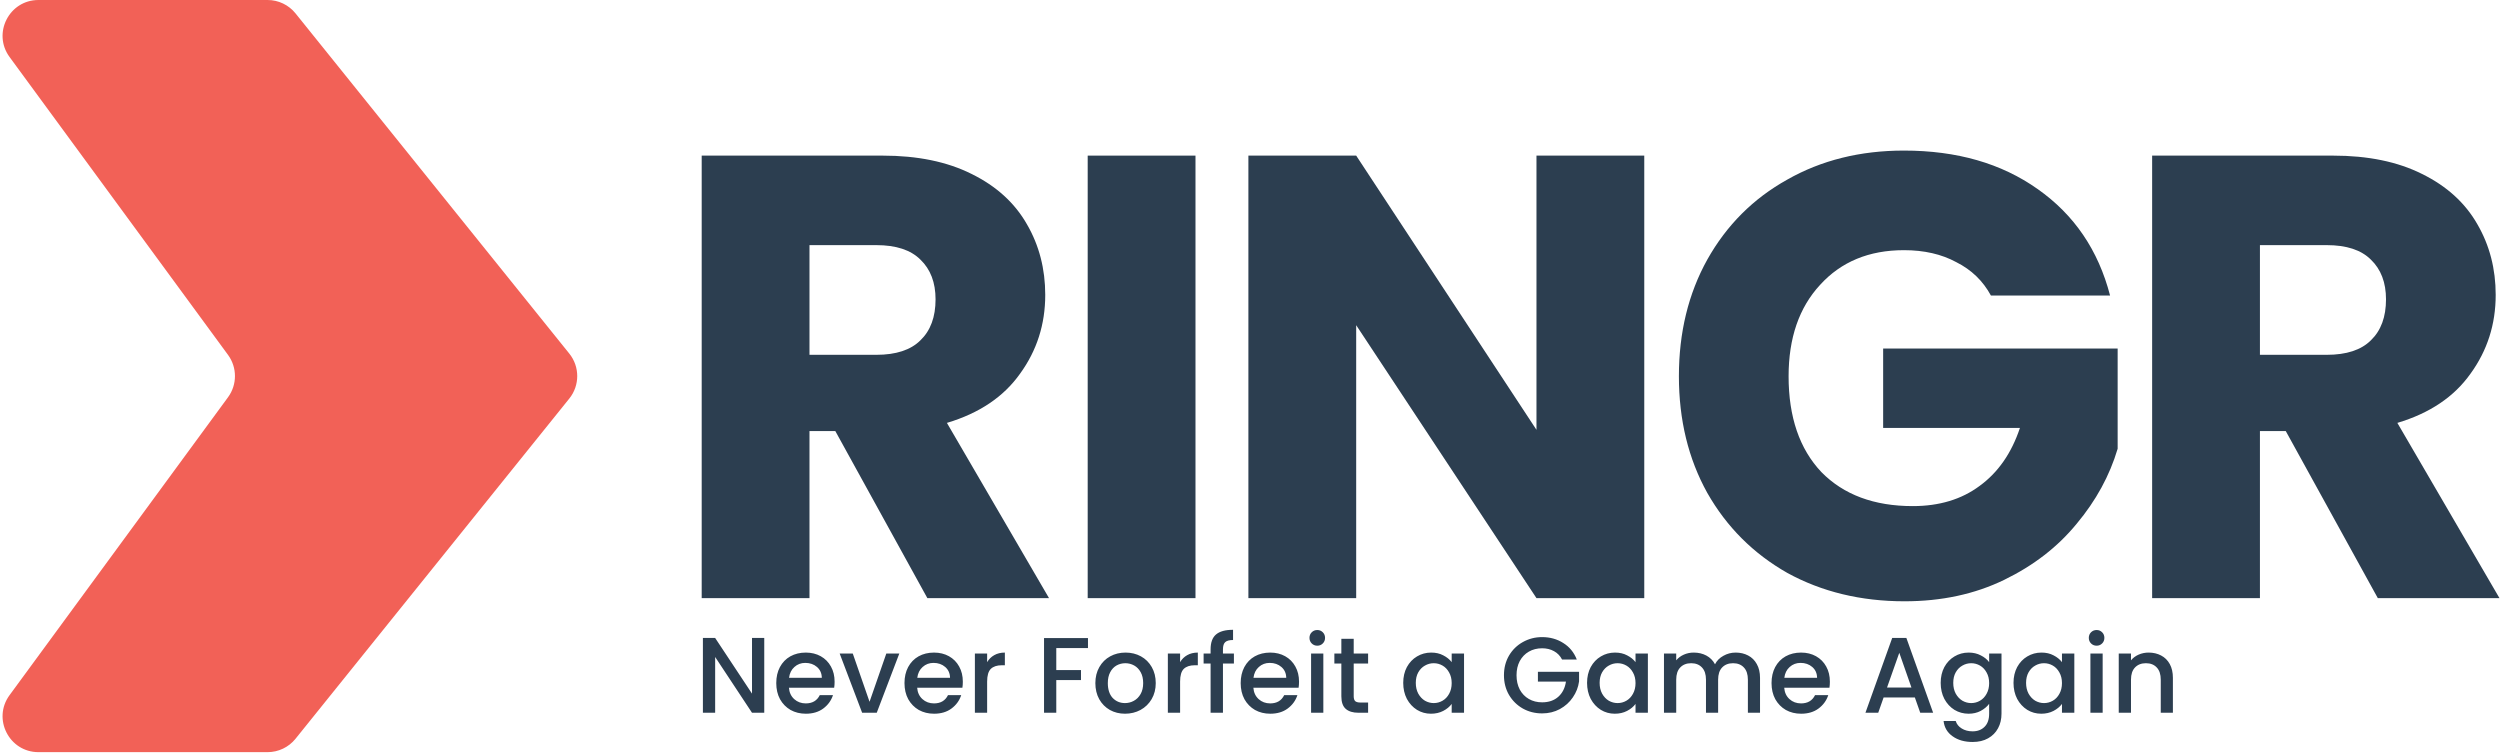
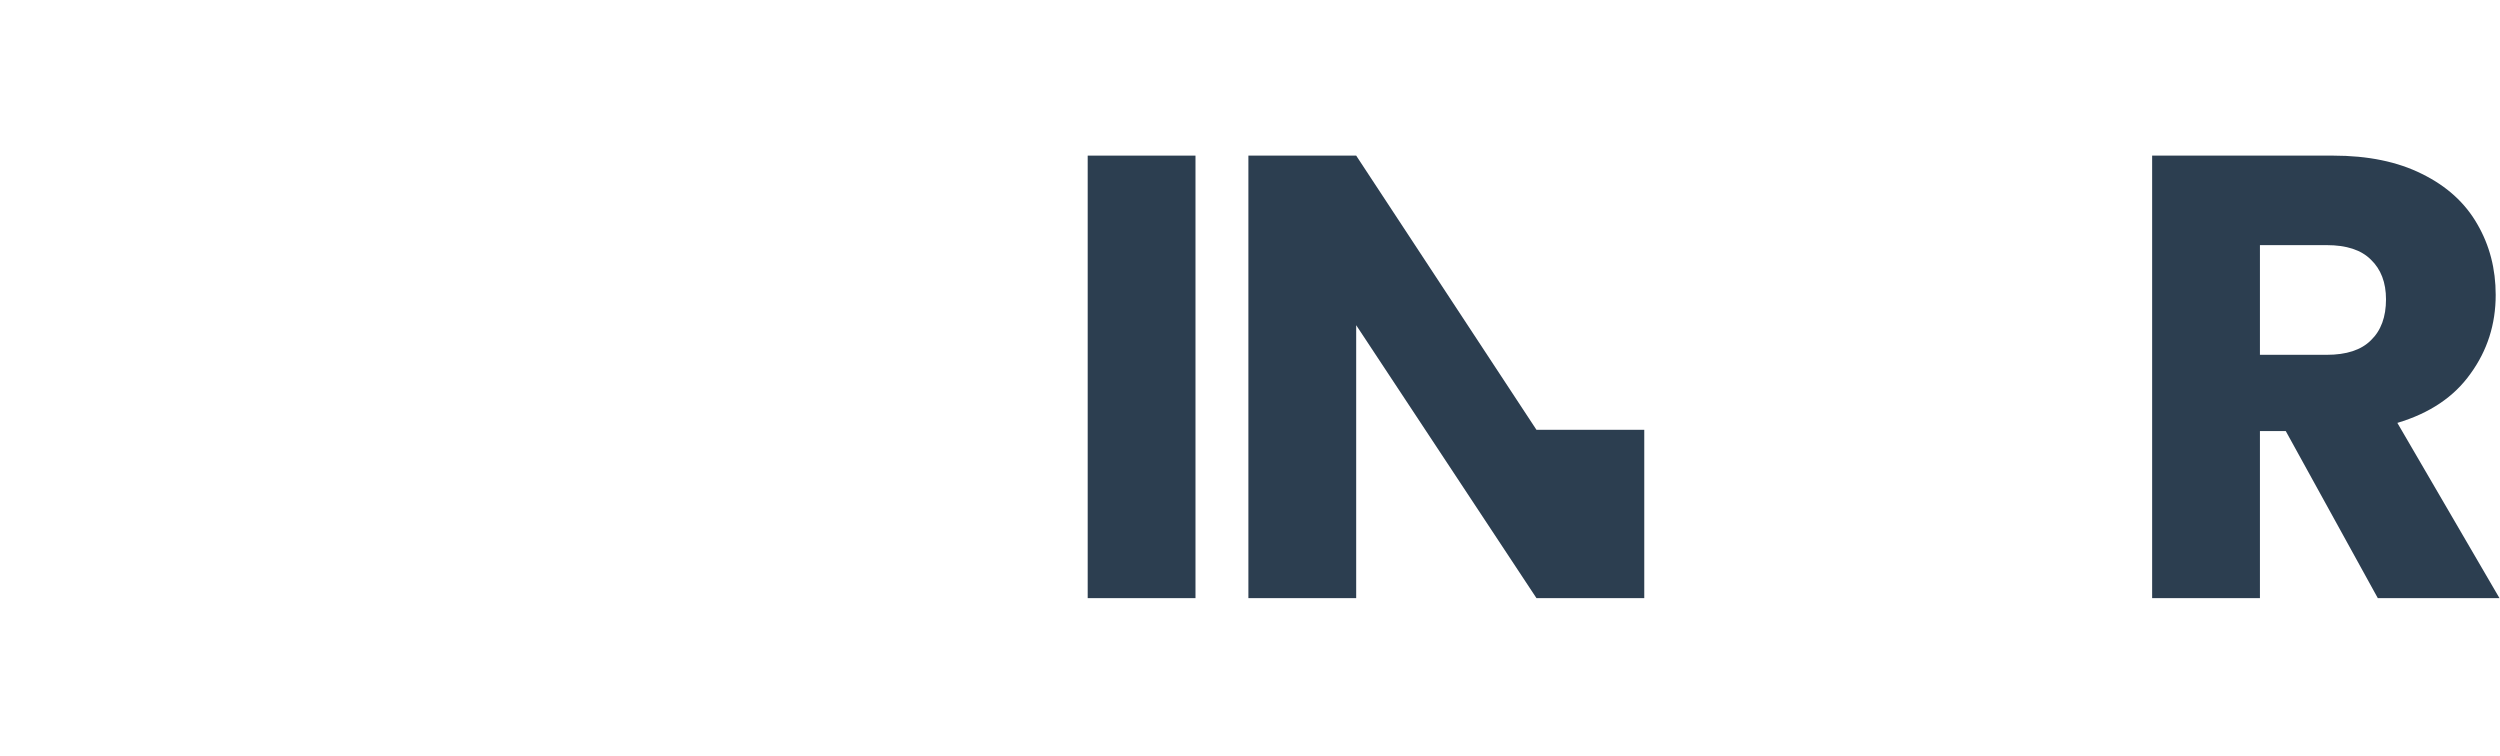
<svg xmlns="http://www.w3.org/2000/svg" width="698" height="211" viewBox="0 0 698 211" fill="none">
-   <path d="M74.712 0H10.734C2.543 0 -2.174 9.308 2.67 15.914L63.663 99.086C66.245 102.606 66.245 107.394 63.663 110.914L2.67 194.086C-2.174 200.692 2.543 210 10.734 210H74.712C77.739 210 80.604 208.628 82.502 206.27L158.955 111.27C161.9 107.609 161.9 102.391 158.954 98.73L82.502 3.73C80.604 1.372 77.739 0 74.712 0Z" fill="#F26157" />
-   <path d="M258.92 167L233.224 120.36H226.008V167H195.912V43.448H246.424C256.163 43.448 264.435 45.149 271.24 48.552C278.163 51.955 283.325 56.648 286.728 62.632C290.131 68.499 291.832 75.069 291.832 82.344C291.832 90.557 289.485 97.891 284.792 104.344C280.216 110.797 273.411 115.373 264.376 118.072L292.888 167H258.92ZM226.008 99.064H244.664C250.179 99.064 254.285 97.715 256.984 95.016C259.8 92.317 261.208 88.504 261.208 83.576C261.208 78.883 259.8 75.187 256.984 72.488C254.285 69.789 250.179 68.44 244.664 68.44H226.008V99.064Z" fill="#2C3E50" />
  <path d="M333.78 43.448V167H303.684V43.448H333.78Z" fill="#2C3E50" />
-   <path d="M459.079 167H428.983L378.647 90.792V167H348.551V43.448H378.647L428.983 120.008V43.448H459.079V167Z" fill="#2C3E50" />
-   <path d="M555.87 82.52C553.641 78.413 550.414 75.304 546.19 73.192C542.084 70.963 537.215 69.848 531.583 69.848C521.844 69.848 514.041 73.075 508.174 79.528C502.308 85.864 499.375 94.371 499.375 105.048C499.375 116.429 502.425 125.347 508.526 131.8C514.745 138.136 523.252 141.304 534.047 141.304C541.439 141.304 547.657 139.427 552.703 135.672C557.865 131.917 561.62 126.52 563.966 119.48H525.774V97.304H591.247V125.288C589.017 132.797 585.204 139.779 579.807 146.232C574.526 152.685 567.78 157.907 559.567 161.896C551.353 165.885 542.084 167.88 531.758 167.88C519.556 167.88 508.644 165.24 499.022 159.96C489.518 154.563 482.068 147.112 476.671 137.608C471.391 128.104 468.75 117.251 468.75 105.048C468.75 92.845 471.391 81.992 476.671 72.488C482.068 62.867 489.518 55.416 499.022 50.136C508.526 44.739 519.38 42.04 531.583 42.04C546.367 42.04 558.804 45.619 568.895 52.776C579.103 59.933 585.849 69.848 589.135 82.52H555.87Z" fill="#2C3E50" />
+   <path d="M459.079 167H428.983L378.647 90.792V167H348.551V43.448H378.647L428.983 120.008H459.079V167Z" fill="#2C3E50" />
  <path d="M663.885 167L638.189 120.36H630.973V167H600.877V43.448H651.389C661.128 43.448 669.4 45.149 676.205 48.552C683.128 51.955 688.29 56.648 691.693 62.632C695.096 68.499 696.797 75.069 696.797 82.344C696.797 90.557 694.45 97.891 689.757 104.344C685.181 110.797 678.376 115.373 669.341 118.072L697.853 167H663.885ZM630.973 99.064H649.629C655.144 99.064 659.25 97.715 661.949 95.016C664.765 92.317 666.173 88.504 666.173 83.576C666.173 78.883 664.765 75.187 661.949 72.488C659.25 69.789 655.144 68.44 649.629 68.44H630.973V99.064Z" fill="#2C3E50" />
-   <path d="M213.38 199H209.96L199.67 183.43V199H196.25V178.12H199.67L209.96 193.66V178.12H213.38V199ZM233.021 190.33C233.021 190.95 232.981 191.51 232.901 192.01H220.271C220.371 193.33 220.861 194.39 221.741 195.19C222.621 195.99 223.701 196.39 224.981 196.39C226.821 196.39 228.121 195.62 228.881 194.08H232.571C232.071 195.6 231.161 196.85 229.841 197.83C228.541 198.79 226.921 199.27 224.981 199.27C223.401 199.27 221.981 198.92 220.721 198.22C219.481 197.5 218.501 196.5 217.781 195.22C217.081 193.92 216.731 192.42 216.731 190.72C216.731 189.02 217.071 187.53 217.751 186.25C218.451 184.95 219.421 183.95 220.661 183.25C221.921 182.55 223.361 182.2 224.981 182.2C226.541 182.2 227.931 182.54 229.151 183.22C230.371 183.9 231.321 184.86 232.001 186.1C232.681 187.32 233.021 188.73 233.021 190.33ZM229.451 189.25C229.431 187.99 228.981 186.98 228.101 186.22C227.221 185.46 226.131 185.08 224.831 185.08C223.651 185.08 222.641 185.46 221.801 186.22C220.961 186.96 220.461 187.97 220.301 189.25H229.451ZM242.777 195.94L247.457 182.47H251.087L244.787 199H240.707L234.437 182.47H238.097L242.777 195.94ZM268.822 190.33C268.822 190.95 268.782 191.51 268.702 192.01H256.072C256.172 193.33 256.662 194.39 257.542 195.19C258.422 195.99 259.502 196.39 260.782 196.39C262.622 196.39 263.922 195.62 264.682 194.08H268.372C267.872 195.6 266.962 196.85 265.642 197.83C264.342 198.79 262.722 199.27 260.782 199.27C259.202 199.27 257.782 198.92 256.522 198.22C255.282 197.5 254.302 196.5 253.582 195.22C252.882 193.92 252.532 192.42 252.532 190.72C252.532 189.02 252.872 187.53 253.552 186.25C254.252 184.95 255.222 183.95 256.462 183.25C257.722 182.55 259.162 182.2 260.782 182.2C262.342 182.2 263.732 182.54 264.952 183.22C266.172 183.9 267.122 184.86 267.802 186.1C268.482 187.32 268.822 188.73 268.822 190.33ZM265.252 189.25C265.232 187.99 264.782 186.98 263.902 186.22C263.022 185.46 261.932 185.08 260.632 185.08C259.452 185.08 258.442 185.46 257.602 186.22C256.762 186.96 256.262 187.97 256.102 189.25H265.252ZM275.608 184.87C276.108 184.03 276.768 183.38 277.588 182.92C278.428 182.44 279.418 182.2 280.558 182.2V185.74H279.688C278.348 185.74 277.328 186.08 276.628 186.76C275.948 187.44 275.608 188.62 275.608 190.3V199H272.188V182.47H275.608V184.87ZM303.764 178.15V180.94H294.914V187.09H301.814V189.88H294.914V199H291.494V178.15H303.764ZM314.104 199.27C312.544 199.27 311.134 198.92 309.874 198.22C308.614 197.5 307.624 196.5 306.904 195.22C306.184 193.92 305.824 192.42 305.824 190.72C305.824 189.04 306.194 187.55 306.934 186.25C307.674 184.95 308.684 183.95 309.964 183.25C311.244 182.55 312.674 182.2 314.254 182.2C315.834 182.2 317.264 182.55 318.544 183.25C319.824 183.95 320.834 184.95 321.574 186.25C322.314 187.55 322.684 189.04 322.684 190.72C322.684 192.4 322.304 193.89 321.544 195.19C320.784 196.49 319.744 197.5 318.424 198.22C317.124 198.92 315.684 199.27 314.104 199.27ZM314.104 196.3C314.984 196.3 315.804 196.09 316.564 195.67C317.344 195.25 317.974 194.62 318.454 193.78C318.934 192.94 319.174 191.92 319.174 190.72C319.174 189.52 318.944 188.51 318.484 187.69C318.024 186.85 317.414 186.22 316.654 185.8C315.894 185.38 315.074 185.17 314.194 185.17C313.314 185.17 312.494 185.38 311.734 185.8C310.994 186.22 310.404 186.85 309.964 187.69C309.524 188.51 309.304 189.52 309.304 190.72C309.304 192.5 309.754 193.88 310.654 194.86C311.574 195.82 312.724 196.3 314.104 196.3ZM329.484 184.87C329.984 184.03 330.644 183.38 331.464 182.92C332.304 182.44 333.294 182.2 334.434 182.2V185.74H333.564C332.224 185.74 331.204 186.08 330.504 186.76C329.824 187.44 329.484 188.62 329.484 190.3V199H326.064V182.47H329.484V184.87ZM344.508 185.26H341.448V199H337.998V185.26H336.048V182.47H337.998V181.3C337.998 179.4 338.498 178.02 339.498 177.16C340.518 176.28 342.108 175.84 344.268 175.84V178.69C343.228 178.69 342.498 178.89 342.078 179.29C341.658 179.67 341.448 180.34 341.448 181.3V182.47H344.508V185.26ZM362.689 190.33C362.689 190.95 362.649 191.51 362.569 192.01H349.939C350.039 193.33 350.529 194.39 351.409 195.19C352.289 195.99 353.369 196.39 354.649 196.39C356.489 196.39 357.789 195.62 358.549 194.08H362.239C361.739 195.6 360.829 196.85 359.509 197.83C358.209 198.79 356.589 199.27 354.649 199.27C353.069 199.27 351.649 198.92 350.389 198.22C349.149 197.5 348.169 196.5 347.449 195.22C346.749 193.92 346.399 192.42 346.399 190.72C346.399 189.02 346.739 187.53 347.419 186.25C348.119 184.95 349.089 183.95 350.329 183.25C351.589 182.55 353.029 182.2 354.649 182.2C356.209 182.2 357.599 182.54 358.819 183.22C360.039 183.9 360.989 184.86 361.669 186.1C362.349 187.32 362.689 188.73 362.689 190.33ZM359.119 189.25C359.099 187.99 358.649 186.98 357.769 186.22C356.889 185.46 355.799 185.08 354.499 185.08C353.319 185.08 352.309 185.46 351.469 186.22C350.629 186.96 350.129 187.97 349.969 189.25H359.119ZM367.795 180.28C367.175 180.28 366.655 180.07 366.235 179.65C365.815 179.23 365.605 178.71 365.605 178.09C365.605 177.47 365.815 176.95 366.235 176.53C366.655 176.11 367.175 175.9 367.795 175.9C368.395 175.9 368.905 176.11 369.325 176.53C369.745 176.95 369.955 177.47 369.955 178.09C369.955 178.71 369.745 179.23 369.325 179.65C368.905 180.07 368.395 180.28 367.795 180.28ZM369.475 182.47V199H366.055V182.47H369.475ZM377.955 185.26V194.41C377.955 195.03 378.095 195.48 378.375 195.76C378.675 196.02 379.175 196.15 379.875 196.15H381.975V199H379.275C377.735 199 376.555 198.64 375.735 197.92C374.915 197.2 374.505 196.03 374.505 194.41V185.26H372.555V182.47H374.505V178.36H377.955V182.47H381.975V185.26H377.955ZM391.78 190.66C391.78 189 392.12 187.53 392.8 186.25C393.5 184.97 394.44 183.98 395.62 183.28C396.82 182.56 398.14 182.2 399.58 182.2C400.88 182.2 402.01 182.46 402.97 182.98C403.95 183.48 404.73 184.11 405.31 184.87V182.47H408.76V199H405.31V196.54C404.73 197.32 403.94 197.97 402.94 198.49C401.94 199.01 400.8 199.27 399.52 199.27C398.1 199.27 396.8 198.91 395.62 198.19C394.44 197.45 393.5 196.43 392.8 195.13C392.12 193.81 391.78 192.32 391.78 190.66ZM405.31 190.72C405.31 189.58 405.07 188.59 404.59 187.75C404.13 186.91 403.52 186.27 402.76 185.83C402 185.39 401.18 185.17 400.3 185.17C399.42 185.17 398.6 185.39 397.84 185.83C397.08 186.25 396.46 186.88 395.98 187.72C395.52 188.54 395.29 189.52 395.29 190.66C395.29 191.8 395.52 192.8 395.98 193.66C396.46 194.52 397.08 195.18 397.84 195.64C398.62 196.08 399.44 196.3 400.3 196.3C401.18 196.3 402 196.08 402.76 195.64C403.52 195.2 404.13 194.56 404.59 193.72C405.07 192.86 405.31 191.86 405.31 190.72ZM436.135 184.15C435.595 183.11 434.845 182.33 433.885 181.81C432.925 181.27 431.815 181 430.555 181C429.175 181 427.945 181.31 426.865 181.93C425.785 182.55 424.935 183.43 424.315 184.57C423.715 185.71 423.415 187.03 423.415 188.53C423.415 190.03 423.715 191.36 424.315 192.52C424.935 193.66 425.785 194.54 426.865 195.16C427.945 195.78 429.175 196.09 430.555 196.09C432.415 196.09 433.925 195.57 435.085 194.53C436.245 193.49 436.955 192.08 437.215 190.3H429.385V187.57H440.875V190.24C440.655 191.86 440.075 193.35 439.135 194.71C438.215 196.07 437.005 197.16 435.505 197.98C434.025 198.78 432.375 199.18 430.555 199.18C428.595 199.18 426.805 198.73 425.185 197.83C423.565 196.91 422.275 195.64 421.315 194.02C420.375 192.4 419.905 190.57 419.905 188.53C419.905 186.49 420.375 184.66 421.315 183.04C422.275 181.42 423.565 180.16 425.185 179.26C426.825 178.34 428.615 177.88 430.555 177.88C432.775 177.88 434.745 178.43 436.465 179.53C438.205 180.61 439.465 182.15 440.245 184.15H436.135ZM443.108 190.66C443.108 189 443.448 187.53 444.128 186.25C444.828 184.97 445.768 183.98 446.948 183.28C448.148 182.56 449.468 182.2 450.908 182.2C452.208 182.2 453.338 182.46 454.298 182.98C455.278 183.48 456.058 184.11 456.638 184.87V182.47H460.088V199H456.638V196.54C456.058 197.32 455.268 197.97 454.268 198.49C453.268 199.01 452.128 199.27 450.848 199.27C449.428 199.27 448.128 198.91 446.948 198.19C445.768 197.45 444.828 196.43 444.128 195.13C443.448 193.81 443.108 192.32 443.108 190.66ZM456.638 190.72C456.638 189.58 456.398 188.59 455.918 187.75C455.458 186.91 454.848 186.27 454.088 185.83C453.328 185.39 452.508 185.17 451.628 185.17C450.748 185.17 449.928 185.39 449.168 185.83C448.408 186.25 447.788 186.88 447.308 187.72C446.848 188.54 446.618 189.52 446.618 190.66C446.618 191.8 446.848 192.8 447.308 193.66C447.788 194.52 448.408 195.18 449.168 195.64C449.948 196.08 450.768 196.3 451.628 196.3C452.508 196.3 453.328 196.08 454.088 195.64C454.848 195.2 455.458 194.56 455.918 193.72C456.398 192.86 456.638 191.86 456.638 190.72ZM484.59 182.2C485.89 182.2 487.05 182.47 488.07 183.01C489.11 183.55 489.92 184.35 490.5 185.41C491.1 186.47 491.4 187.75 491.4 189.25V199H488.01V189.76C488.01 188.28 487.64 187.15 486.9 186.37C486.16 185.57 485.15 185.17 483.87 185.17C482.59 185.17 481.57 185.57 480.81 186.37C480.07 187.15 479.7 188.28 479.7 189.76V199H476.31V189.76C476.31 188.28 475.94 187.15 475.2 186.37C474.46 185.57 473.45 185.17 472.17 185.17C470.89 185.17 469.87 185.57 469.11 186.37C468.37 187.15 468 188.28 468 189.76V199H464.58V182.47H468V184.36C468.56 183.68 469.27 183.15 470.13 182.77C470.99 182.39 471.91 182.2 472.89 182.2C474.21 182.2 475.39 182.48 476.43 183.04C477.47 183.6 478.27 184.41 478.83 185.47C479.33 184.47 480.11 183.68 481.17 183.1C482.23 182.5 483.37 182.2 484.59 182.2ZM510.902 190.33C510.902 190.95 510.862 191.51 510.782 192.01H498.152C498.252 193.33 498.742 194.39 499.622 195.19C500.502 195.99 501.582 196.39 502.862 196.39C504.702 196.39 506.002 195.62 506.762 194.08H510.452C509.952 195.6 509.042 196.85 507.722 197.83C506.422 198.79 504.802 199.27 502.862 199.27C501.282 199.27 499.862 198.92 498.602 198.22C497.362 197.5 496.382 196.5 495.662 195.22C494.962 193.92 494.612 192.42 494.612 190.72C494.612 189.02 494.952 187.53 495.632 186.25C496.332 184.95 497.302 183.95 498.542 183.25C499.802 182.55 501.242 182.2 502.862 182.2C504.422 182.2 505.812 182.54 507.032 183.22C508.252 183.9 509.202 184.86 509.882 186.1C510.562 187.32 510.902 188.73 510.902 190.33ZM507.332 189.25C507.312 187.99 506.862 186.98 505.982 186.22C505.102 185.46 504.012 185.08 502.712 185.08C501.532 185.08 500.522 185.46 499.682 186.22C498.842 186.96 498.342 187.97 498.182 189.25H507.332ZM534.631 194.74H525.901L524.401 199H520.831L528.301 178.12H532.261L539.731 199H536.131L534.631 194.74ZM533.671 191.95L530.281 182.26L526.861 191.95H533.671ZM549.639 182.2C550.919 182.2 552.049 182.46 553.029 182.98C554.029 183.48 554.809 184.11 555.369 184.87V182.47H558.819V199.27C558.819 200.79 558.499 202.14 557.859 203.32C557.219 204.52 556.289 205.46 555.069 206.14C553.869 206.82 552.429 207.16 550.749 207.16C548.509 207.16 546.649 206.63 545.169 205.57C543.689 204.53 542.849 203.11 542.649 201.31H546.039C546.299 202.17 546.849 202.86 547.689 203.38C548.549 203.92 549.569 204.19 550.749 204.19C552.129 204.19 553.239 203.77 554.079 202.93C554.939 202.09 555.369 200.87 555.369 199.27V196.51C554.789 197.29 553.999 197.95 552.999 198.49C552.019 199.01 550.899 199.27 549.639 199.27C548.199 199.27 546.879 198.91 545.679 198.19C544.499 197.45 543.559 196.43 542.859 195.13C542.179 193.81 541.839 192.32 541.839 190.66C541.839 189 542.179 187.53 542.859 186.25C543.559 184.97 544.499 183.98 545.679 183.28C546.879 182.56 548.199 182.2 549.639 182.2ZM555.369 190.72C555.369 189.58 555.129 188.59 554.649 187.75C554.189 186.91 553.579 186.27 552.819 185.83C552.059 185.39 551.239 185.17 550.359 185.17C549.479 185.17 548.659 185.39 547.899 185.83C547.139 186.25 546.519 186.88 546.039 187.72C545.579 188.54 545.349 189.52 545.349 190.66C545.349 191.8 545.579 192.8 546.039 193.66C546.519 194.52 547.139 195.18 547.899 195.64C548.679 196.08 549.499 196.3 550.359 196.3C551.239 196.3 552.059 196.08 552.819 195.64C553.579 195.2 554.189 194.56 554.649 193.72C555.129 192.86 555.369 191.86 555.369 190.72ZM562.171 190.66C562.171 189 562.511 187.53 563.191 186.25C563.891 184.97 564.831 183.98 566.011 183.28C567.211 182.56 568.531 182.2 569.971 182.2C571.271 182.2 572.401 182.46 573.361 182.98C574.341 183.48 575.121 184.11 575.701 184.87V182.47H579.151V199H575.701V196.54C575.121 197.32 574.331 197.97 573.331 198.49C572.331 199.01 571.191 199.27 569.911 199.27C568.491 199.27 567.191 198.91 566.011 198.19C564.831 197.45 563.891 196.43 563.191 195.13C562.511 193.81 562.171 192.32 562.171 190.66ZM575.701 190.72C575.701 189.58 575.461 188.59 574.981 187.75C574.521 186.91 573.911 186.27 573.151 185.83C572.391 185.39 571.571 185.17 570.691 185.17C569.811 185.17 568.991 185.39 568.231 185.83C567.471 186.25 566.851 186.88 566.371 187.72C565.911 188.54 565.681 189.52 565.681 190.66C565.681 191.8 565.911 192.8 566.371 193.66C566.851 194.52 567.471 195.18 568.231 195.64C569.011 196.08 569.831 196.3 570.691 196.3C571.571 196.3 572.391 196.08 573.151 195.64C573.911 195.2 574.521 194.56 574.981 193.72C575.461 192.86 575.701 191.86 575.701 190.72ZM585.383 180.28C584.763 180.28 584.243 180.07 583.823 179.65C583.403 179.23 583.193 178.71 583.193 178.09C583.193 177.47 583.403 176.95 583.823 176.53C584.243 176.11 584.763 175.9 585.383 175.9C585.983 175.9 586.493 176.11 586.913 176.53C587.333 176.95 587.543 177.47 587.543 178.09C587.543 178.71 587.333 179.23 586.913 179.65C586.493 180.07 585.983 180.28 585.383 180.28ZM587.063 182.47V199H583.643V182.47H587.063ZM599.893 182.2C601.193 182.2 602.353 182.47 603.373 183.01C604.413 183.55 605.223 184.35 605.803 185.41C606.383 186.47 606.673 187.75 606.673 189.25V199H603.283V189.76C603.283 188.28 602.913 187.15 602.173 186.37C601.433 185.57 600.423 185.17 599.143 185.17C597.863 185.17 596.843 185.57 596.083 186.37C595.343 187.15 594.973 188.28 594.973 189.76V199H591.553V182.47H594.973V184.36C595.533 183.68 596.243 183.15 597.103 182.77C597.983 182.39 598.913 182.2 599.893 182.2Z" fill="#2C3E50" />
</svg>